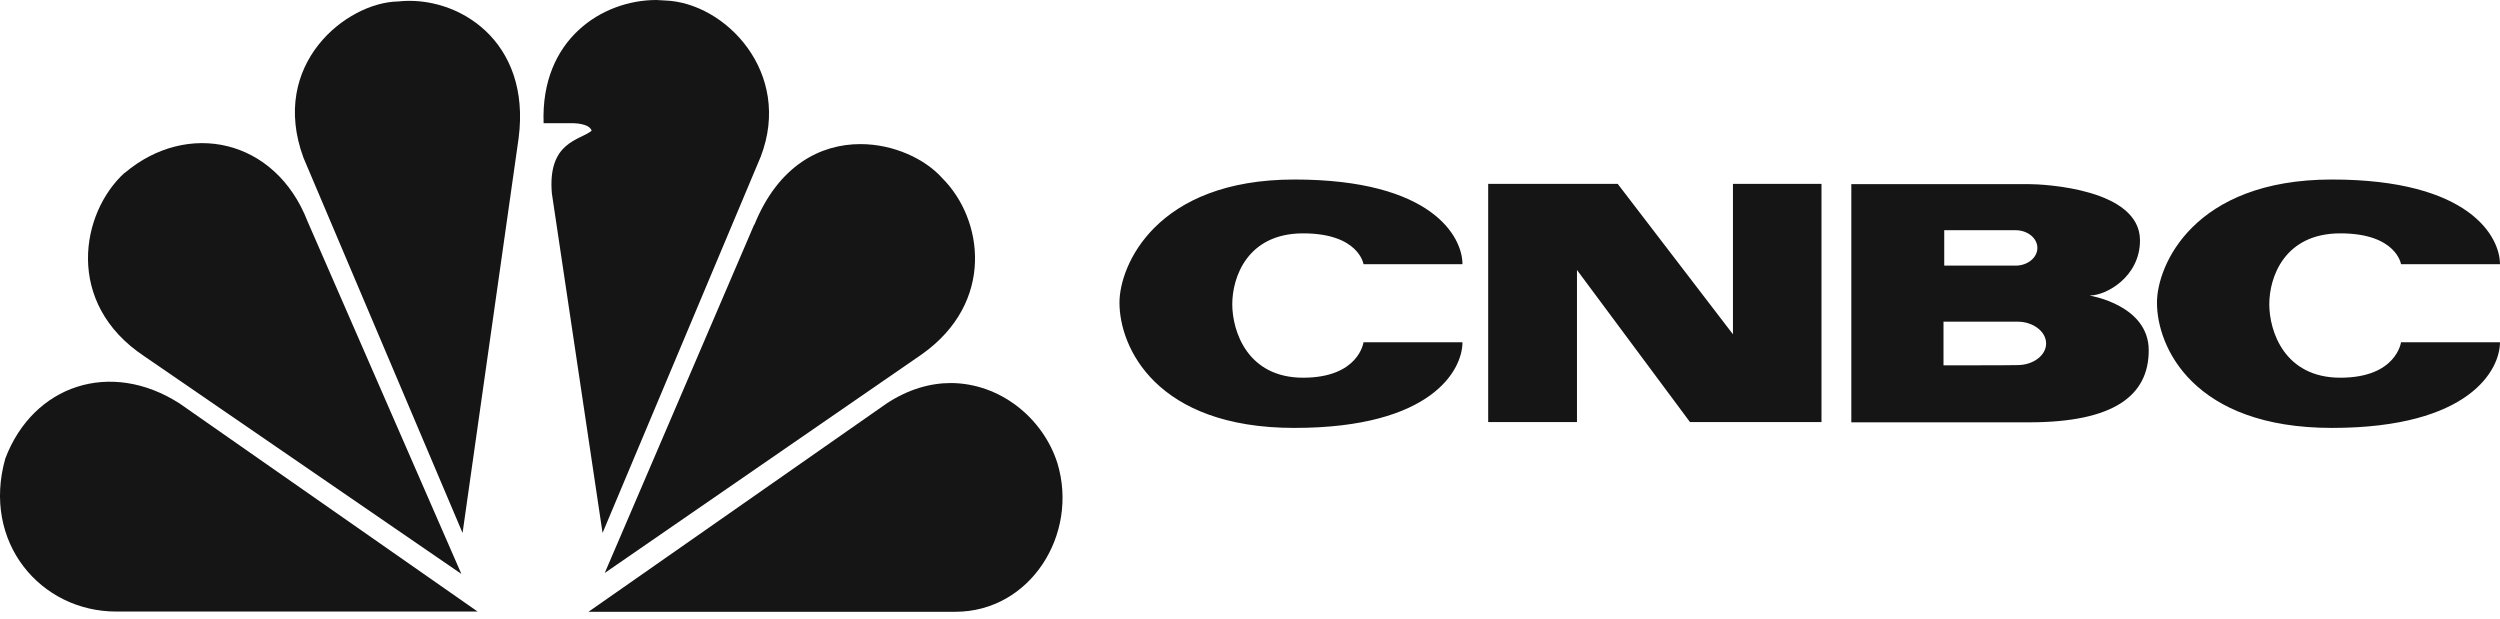
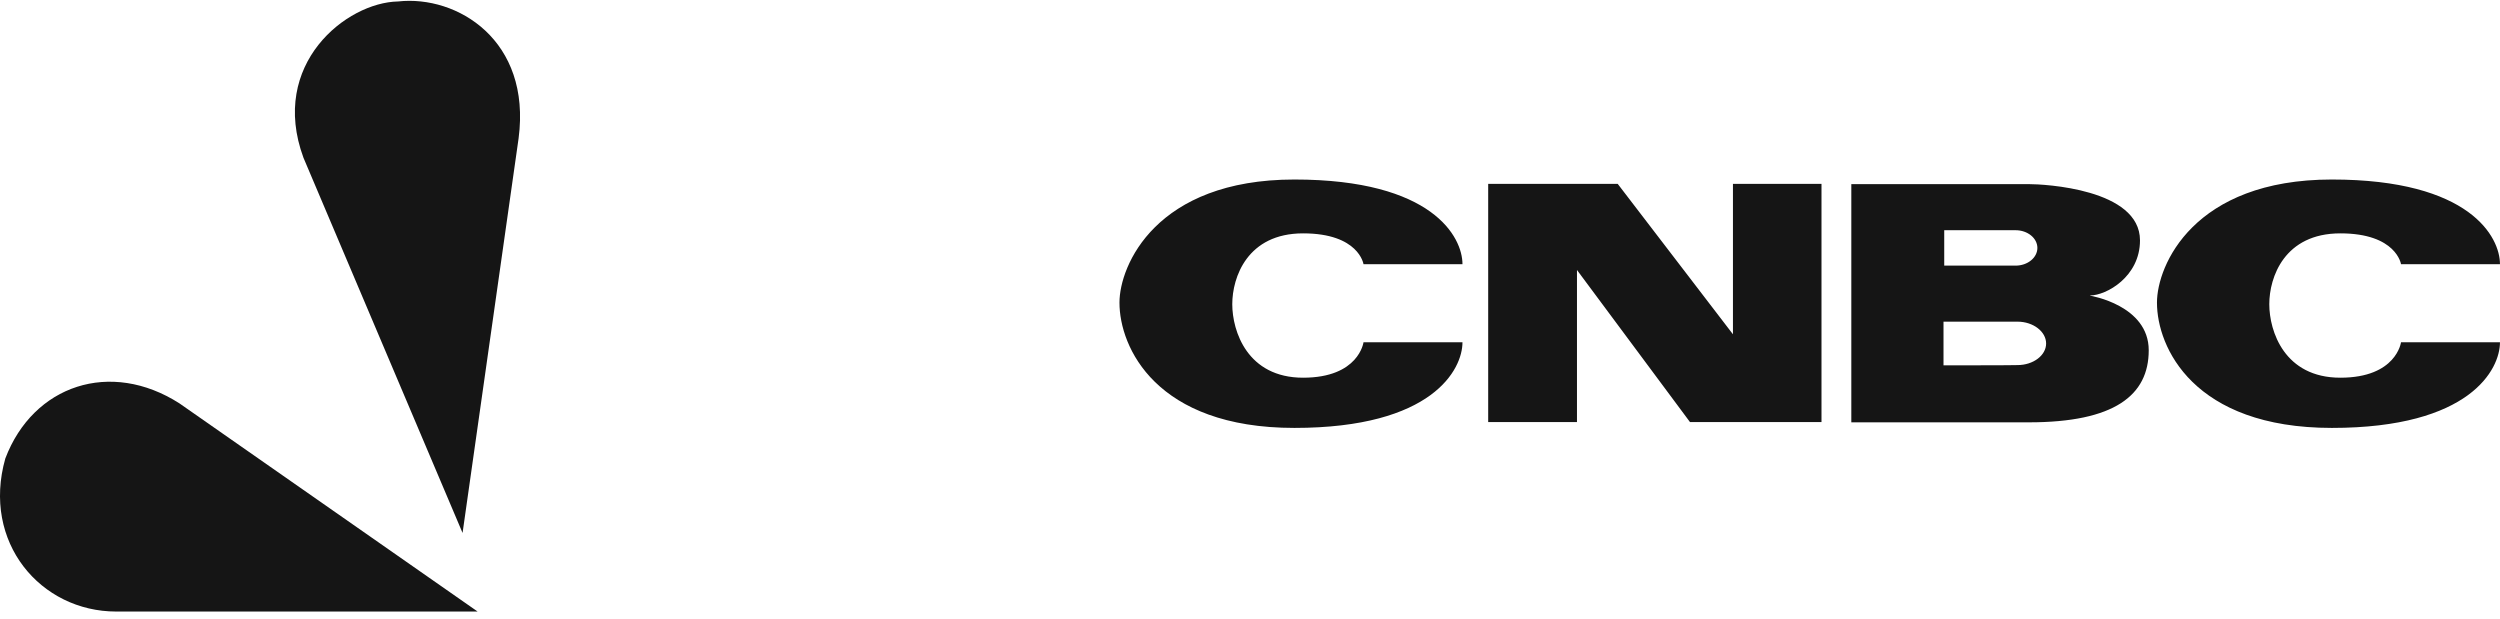
<svg xmlns="http://www.w3.org/2000/svg" width="295" height="73" viewBox="0 0 295 73" fill="none">
-   <path d="M14.713 20.381C9.504 25.104 7.614 35.781 17.003 42.021L54.443 67.725L36.296 26.134C32.489 16.316 22.07 14.169 14.713 20.41" fill="#151515" />
  <path d="M46.969 0.173C40.872 0.287 31.741 7.558 35.806 18.607L54.583 62.888L61.195 16.317C62.712 4.753 53.953 -0.6 46.969 0.173Z" fill="#151515" />
-   <path d="M64.117 14.541H67.667C67.667 14.541 69.556 14.541 69.813 15.428C68.411 16.573 64.604 16.716 65.119 22.813L71.102 62.887L89.764 18.491C93.571 8.587 85.585 0.286 78.458 0.057C78.114 0.057 77.799 0 77.456 0C71.073 0 63.774 4.637 64.146 14.541" fill="#151515" />
-   <path d="M88.992 26.507L71.359 67.611L108.8 41.792C117.416 35.667 116.042 25.877 111.204 21.04C109.172 18.75 105.451 17.004 101.529 17.004C96.863 17.004 91.883 19.466 89.02 26.507" fill="#151515" />
-   <path d="M104.592 47.631L69.441 72.191H112.721C121.594 72.191 127.319 63.031 124.772 54.644C123.083 49.349 118.045 45.227 112.206 45.198C109.744 45.198 107.139 45.943 104.592 47.631Z" fill="#151515" />
  <path d="M13.71 72.162H56.359L21.18 47.602C13.051 42.392 3.92 45.427 0.628 54.1C-2.177 64.004 4.807 72.162 13.71 72.162Z" fill="#151515" />
  <path d="M132.098 35.724C132.098 40.962 136.391 50.494 152.736 50.494C169.08 50.494 172.572 43.567 172.572 40.389H160.893C160.893 40.389 160.35 44.569 153.766 44.569C147.183 44.569 145.408 39.073 145.408 35.895C145.408 32.718 147.183 27.537 153.766 27.537C160.35 27.537 160.893 31.172 160.893 31.172H172.572C172.572 27.995 169.08 21.183 152.736 21.183C136.391 21.183 132.098 31.344 132.098 35.695M254.523 35.724C254.523 40.962 258.816 50.494 275.161 50.494C291.505 50.494 294.997 43.567 294.997 40.389H283.319C283.319 40.389 282.775 44.569 276.163 44.569C269.55 44.569 267.776 39.073 267.776 35.895C267.776 32.718 269.55 27.537 276.163 27.537C282.775 27.537 283.319 31.172 283.319 31.172H294.997C294.997 27.995 291.505 21.183 275.161 21.183C258.816 21.183 254.523 31.344 254.523 35.695M204.488 21.698V39.445L190.891 21.698H175.606V49.807H186.083V31.859L199.421 49.807H214.936V21.698H204.459M238.064 43.08C238.064 43.109 229.334 43.109 229.334 43.109V37.956H238.064C239.925 37.956 241.442 39.13 241.442 40.532C241.442 41.935 239.925 43.08 238.064 43.08ZM229.419 27.165H237.835C239.266 27.165 240.411 28.11 240.411 29.255C240.411 30.4 239.266 31.344 237.835 31.344H229.419V27.136V27.165ZM246.623 34.865C248.54 34.865 252.519 32.661 252.519 28.367C252.519 22.27 241.155 21.727 239.409 21.727H218.456V49.835H239.409C249.485 49.835 253.55 46.658 253.55 41.334C253.55 36.01 246.651 34.894 246.651 34.894L246.623 34.865Z" fill="#151515" />
</svg>